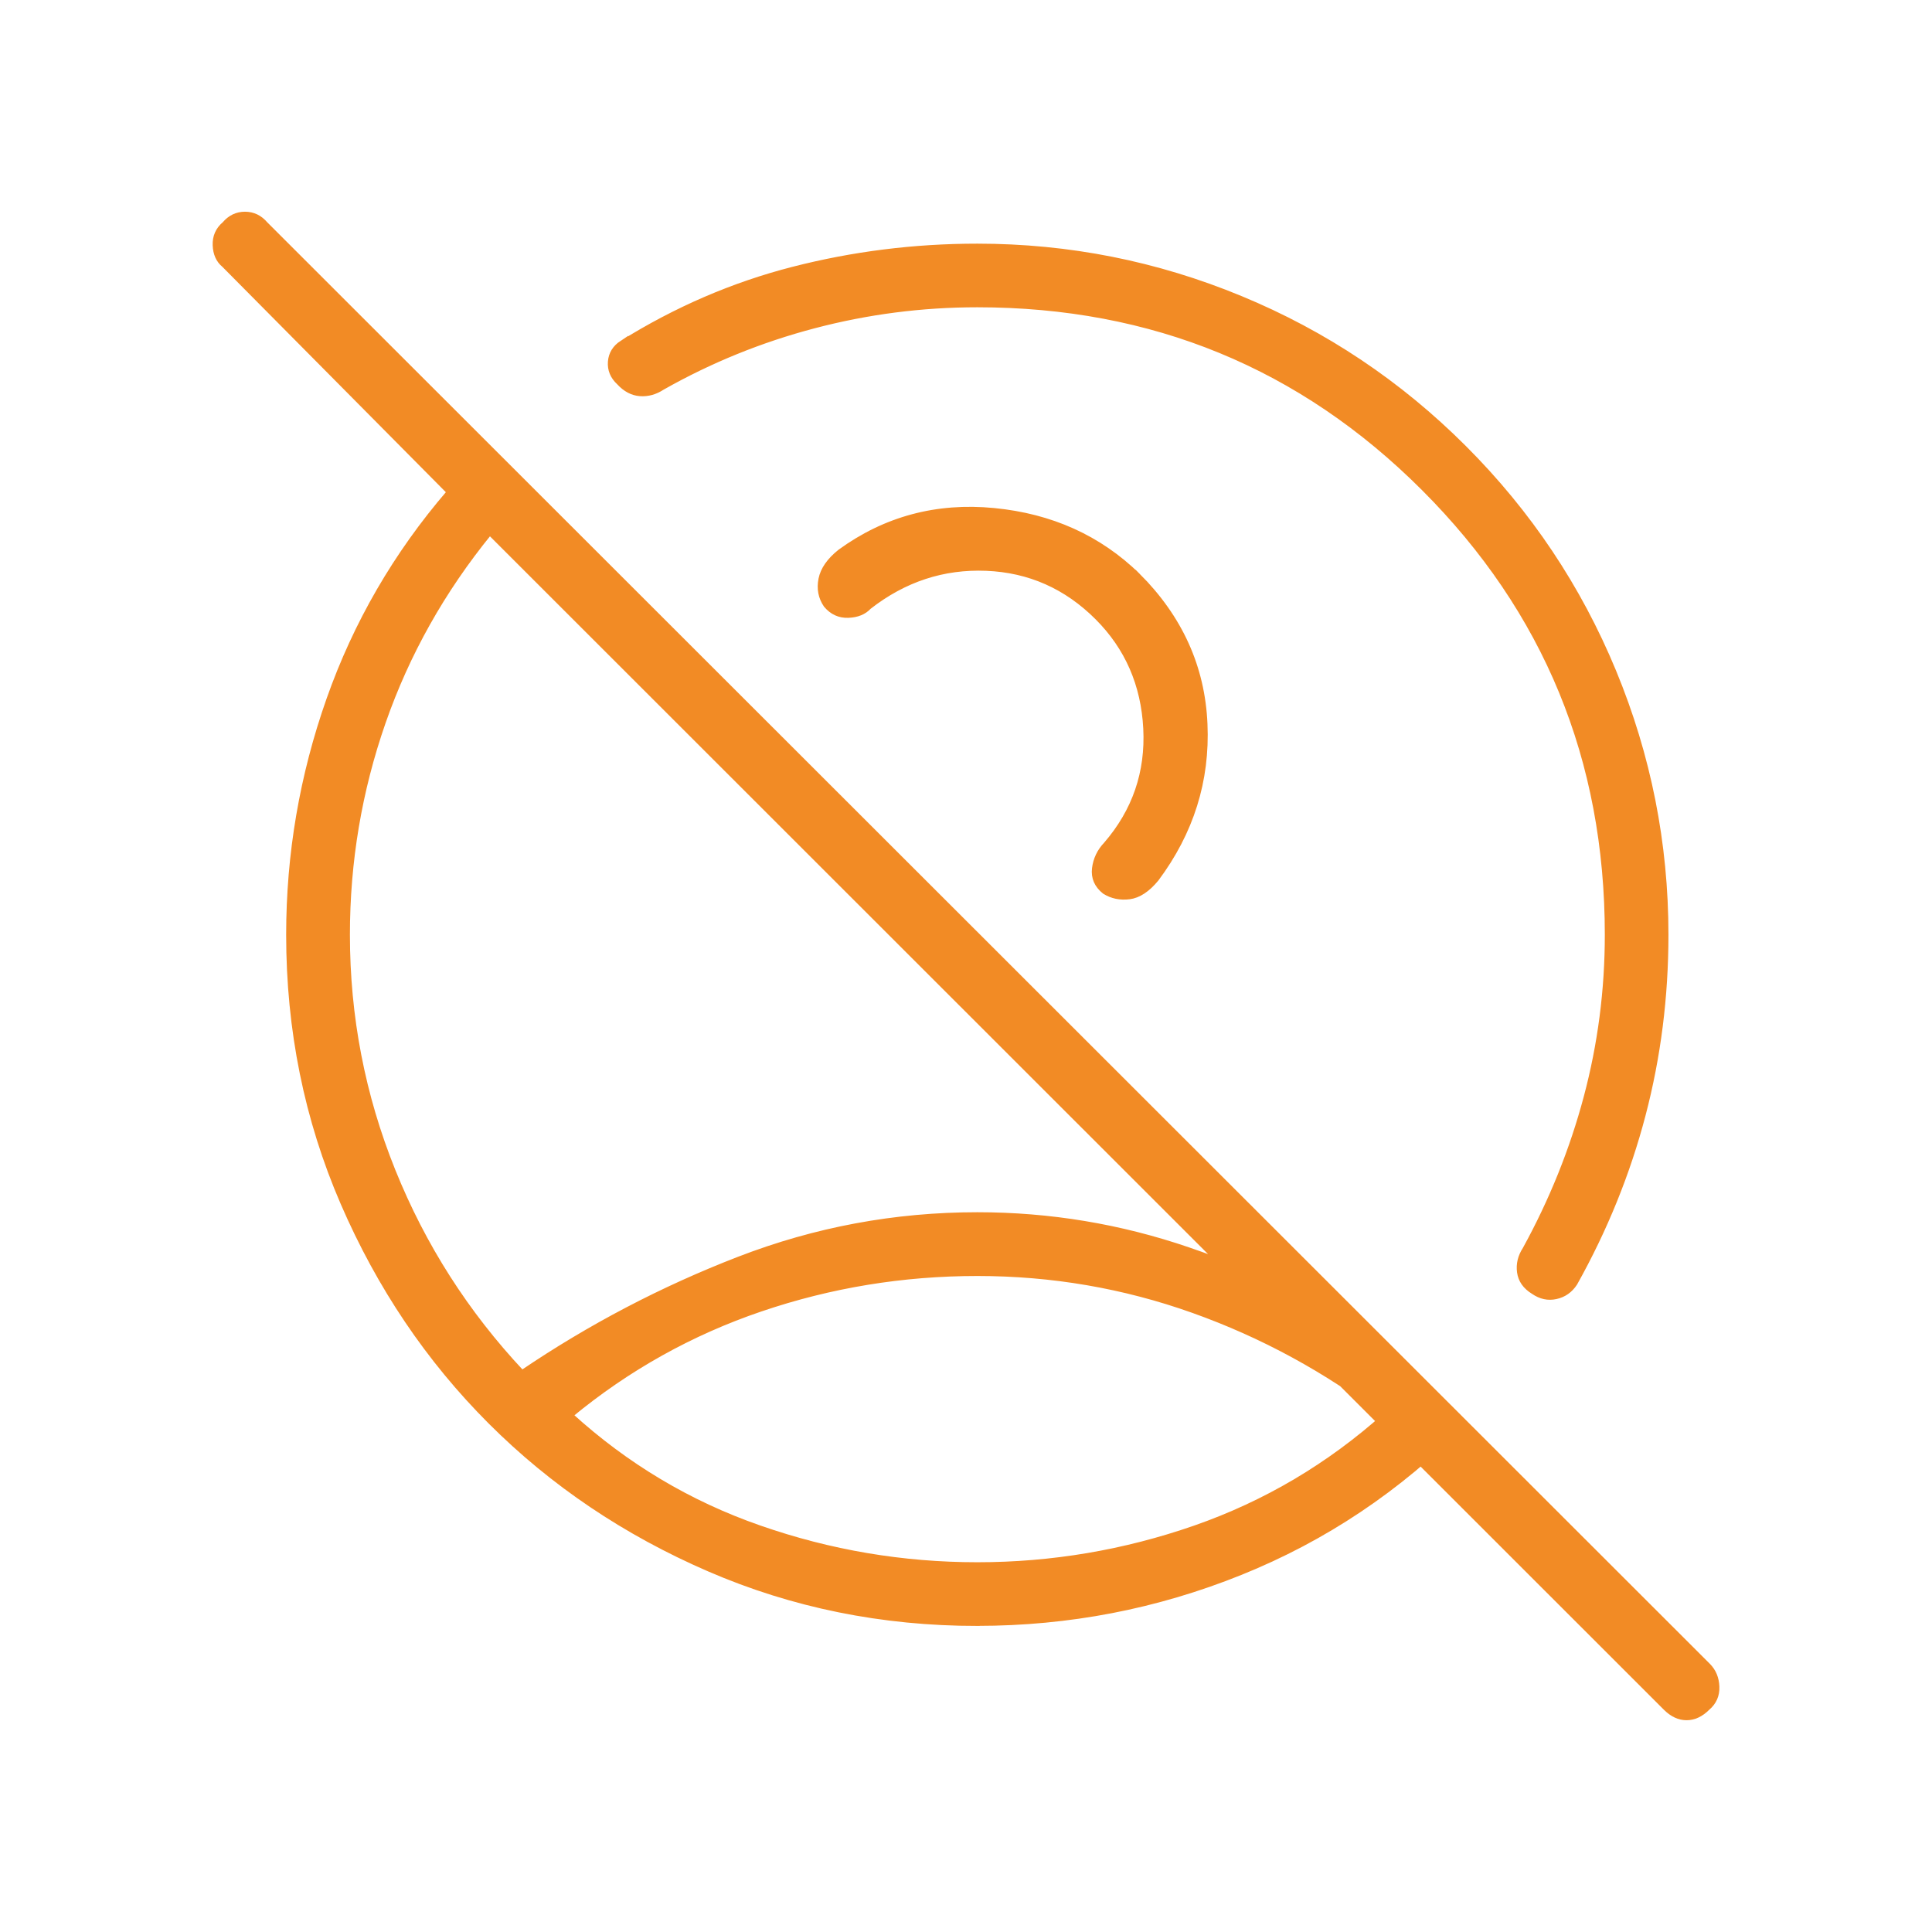
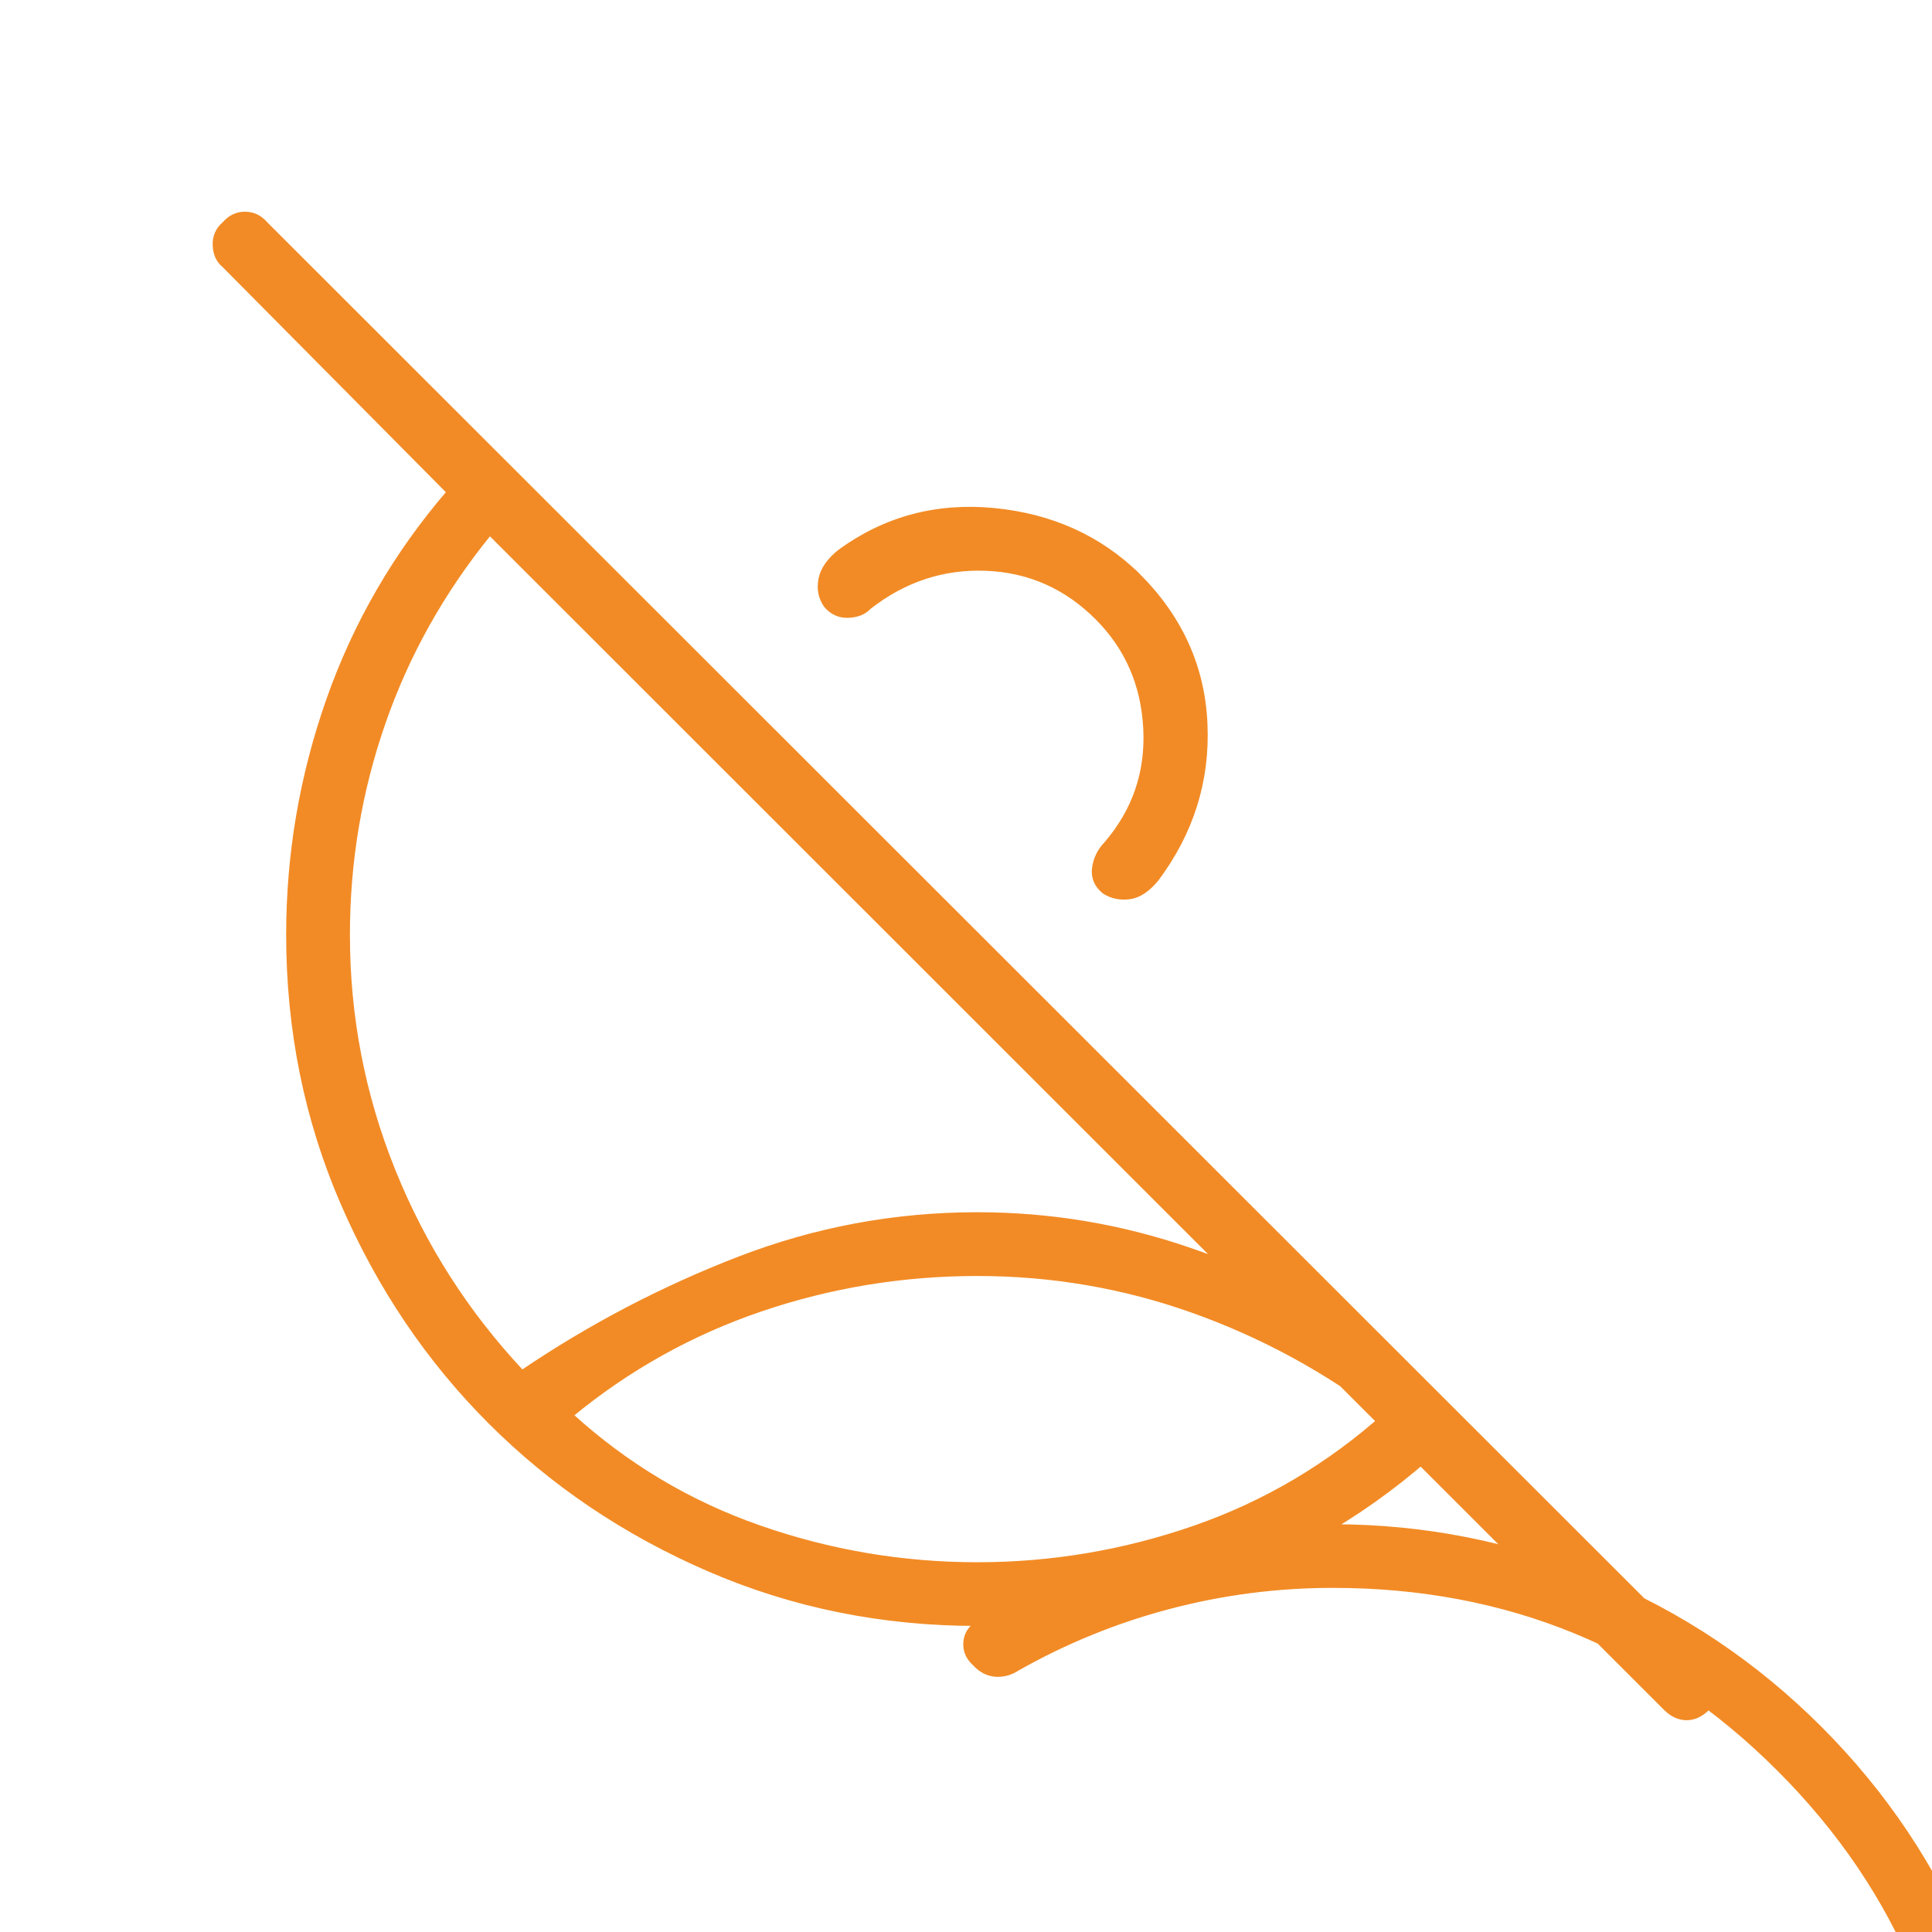
<svg xmlns="http://www.w3.org/2000/svg" id="a" viewBox="0 0 300 300">
  <defs>
    <style>.b{fill:#f28b25;stroke:#f28b25;stroke-miterlimit:10;stroke-width:.75px;}</style>
  </defs>
-   <path class="b" d="M151.76,242.96c11.59,0,22.86-1.91,33.81-5.72,10.95-3.82,20.8-9.65,29.56-17.49-9.16-6.99-19.11-12.41-29.86-16.24-10.75-3.83-21.92-5.75-33.51-5.75s-22.8,1.84-33.63,5.52c-10.83,3.68-20.66,9.17-29.51,16.47,8.61,7.84,18.38,13.68,29.33,17.49,10.95,3.82,22.22,5.72,33.81,5.72ZM176.69,89.35c6.57,6.57,10.05,14.25,10.43,23.06.39,8.81-2.13,16.83-7.55,24.09-1.37,1.66-2.77,2.58-4.19,2.76-1.42.18-2.72-.08-3.87-.8-1.22-.97-1.74-2.18-1.57-3.61.18-1.43.77-2.68,1.79-3.75,4.46-5.16,6.52-11.16,6.17-17.98-.35-6.82-2.86-12.57-7.52-17.23-4.81-4.81-10.56-7.36-17.23-7.63-6.67-.27-12.74,1.72-18.21,5.99-.76.82-1.83,1.26-3.22,1.31-1.39.05-2.54-.48-3.47-1.59-.82-1.2-1.08-2.55-.78-4.06.3-1.5,1.29-2.91,2.95-4.24,7.05-5.13,15.03-7.27,23.91-6.41,8.89.86,16.34,4.22,22.36,10.09ZM151.76,252.1c-14.76,0-28.65-2.81-41.66-8.44-13.01-5.63-24.33-13.26-33.96-22.89-9.63-9.63-17.26-20.95-22.89-33.96-5.63-13.01-8.44-26.9-8.44-41.66,0-12.52,2.08-24.7,6.25-36.53,4.17-11.83,10.39-22.57,18.68-32.21l-34.96-35.26c-.87-.71-1.33-1.74-1.38-3.07s.43-2.43,1.45-3.3c.87-1.02,1.93-1.53,3.19-1.53,1.26,0,2.32.51,3.19,1.53l224,223.83c.87.87,1.33,1.97,1.38,3.3.05,1.33-.43,2.43-1.45,3.3-1.02,1.02-2.11,1.53-3.27,1.53s-2.25-.51-3.27-1.53L76.05,82.72c-7.31,8.97-12.82,18.78-16.53,29.42-3.71,10.64-5.56,21.65-5.56,33.01,0,12.74,2.36,24.95,7.07,36.64,4.71,11.69,11.39,22.14,20.03,31.34,10.57-7.16,21.8-13.04,33.68-17.63s24.22-6.89,37.02-6.89c11.24,0,22.16,1.81,32.76,5.44,10.6,3.62,20.66,8.41,30.2,14.35l12.59,12.59c-10.07,10.22-21.64,17.96-34.7,23.22-13.06,5.26-26.68,7.88-40.85,7.88ZM96.57,53.25c8.4-5.24,17.25-9.06,26.56-11.45,9.31-2.39,18.85-3.59,28.63-3.59,14.17,0,27.8,2.7,40.88,8.11,13.09,5.41,24.66,13.15,34.73,23.22,10.07,10.07,17.81,21.65,23.22,34.73,5.41,13.09,8.11,26.72,8.11,40.88,0,9.63-1.18,18.96-3.55,27.99-2.37,9.04-5.9,17.75-10.59,26.14-.73,1.11-1.71,1.8-2.95,2.07-1.23.27-2.41.01-3.52-.76-1.27-.78-1.98-1.8-2.15-3.05-.17-1.26.12-2.44.85-3.56,4.16-7.57,7.33-15.45,9.51-23.64,2.18-8.19,3.27-16.59,3.27-25.19,0-27.21-9.5-50.31-28.5-69.31-19-19-42.1-28.5-69.31-28.5-8.61,0-17.06,1.09-25.34,3.27-8.29,2.18-16.14,5.37-23.56,9.57-1.11.73-2.27,1.05-3.48.96-1.21-.09-2.3-.67-3.28-1.74-.98-.91-1.42-1.99-1.33-3.22.09-1.23.7-2.22,1.81-2.95Z" />
+   <path class="b" d="M151.76,242.96c11.59,0,22.86-1.91,33.81-5.72,10.95-3.82,20.8-9.65,29.56-17.49-9.16-6.99-19.11-12.41-29.86-16.24-10.75-3.83-21.92-5.75-33.51-5.75s-22.8,1.84-33.63,5.52c-10.83,3.68-20.66,9.17-29.51,16.47,8.61,7.84,18.38,13.68,29.33,17.49,10.95,3.82,22.22,5.72,33.81,5.72ZM176.69,89.35c6.57,6.57,10.05,14.25,10.43,23.06.39,8.81-2.13,16.83-7.55,24.09-1.37,1.66-2.77,2.58-4.19,2.76-1.42.18-2.72-.08-3.87-.8-1.22-.97-1.74-2.18-1.57-3.61.18-1.43.77-2.68,1.79-3.75,4.46-5.16,6.52-11.16,6.17-17.98-.35-6.82-2.86-12.57-7.52-17.23-4.81-4.81-10.56-7.36-17.23-7.63-6.67-.27-12.74,1.72-18.21,5.99-.76.82-1.83,1.26-3.22,1.31-1.39.05-2.54-.48-3.47-1.59-.82-1.2-1.08-2.55-.78-4.06.3-1.5,1.29-2.91,2.95-4.24,7.05-5.13,15.03-7.27,23.91-6.41,8.89.86,16.34,4.22,22.36,10.09ZM151.76,252.1c-14.76,0-28.65-2.81-41.66-8.44-13.01-5.63-24.33-13.26-33.96-22.89-9.63-9.63-17.26-20.95-22.89-33.96-5.63-13.01-8.44-26.9-8.44-41.66,0-12.52,2.08-24.7,6.25-36.53,4.17-11.83,10.39-22.57,18.68-32.21l-34.96-35.26c-.87-.71-1.33-1.74-1.38-3.07s.43-2.43,1.45-3.3c.87-1.02,1.93-1.53,3.19-1.53,1.26,0,2.32.51,3.19,1.53l224,223.83c.87.87,1.33,1.97,1.38,3.3.05,1.33-.43,2.43-1.45,3.3-1.02,1.02-2.11,1.53-3.27,1.53s-2.25-.51-3.27-1.53L76.05,82.72c-7.31,8.97-12.82,18.78-16.53,29.42-3.71,10.64-5.56,21.65-5.56,33.01,0,12.74,2.36,24.95,7.07,36.64,4.71,11.69,11.39,22.14,20.03,31.34,10.57-7.16,21.8-13.04,33.68-17.63s24.22-6.89,37.02-6.89c11.24,0,22.16,1.81,32.76,5.44,10.6,3.62,20.66,8.41,30.2,14.35l12.59,12.59c-10.07,10.22-21.64,17.96-34.7,23.22-13.06,5.26-26.68,7.88-40.85,7.88Zc8.4-5.24,17.25-9.06,26.56-11.45,9.31-2.39,18.85-3.59,28.63-3.59,14.17,0,27.8,2.7,40.88,8.11,13.09,5.41,24.66,13.15,34.73,23.22,10.07,10.07,17.81,21.65,23.22,34.73,5.41,13.09,8.11,26.72,8.11,40.88,0,9.63-1.18,18.96-3.55,27.99-2.37,9.04-5.9,17.75-10.59,26.14-.73,1.11-1.71,1.8-2.95,2.07-1.23.27-2.41.01-3.52-.76-1.27-.78-1.98-1.8-2.15-3.05-.17-1.26.12-2.44.85-3.56,4.16-7.57,7.33-15.45,9.51-23.64,2.18-8.19,3.27-16.59,3.27-25.19,0-27.21-9.5-50.31-28.5-69.31-19-19-42.1-28.5-69.31-28.5-8.61,0-17.06,1.09-25.34,3.27-8.29,2.18-16.14,5.37-23.56,9.57-1.11.73-2.27,1.05-3.48.96-1.21-.09-2.3-.67-3.28-1.74-.98-.91-1.42-1.99-1.33-3.22.09-1.23.7-2.22,1.81-2.95Z" />
</svg>